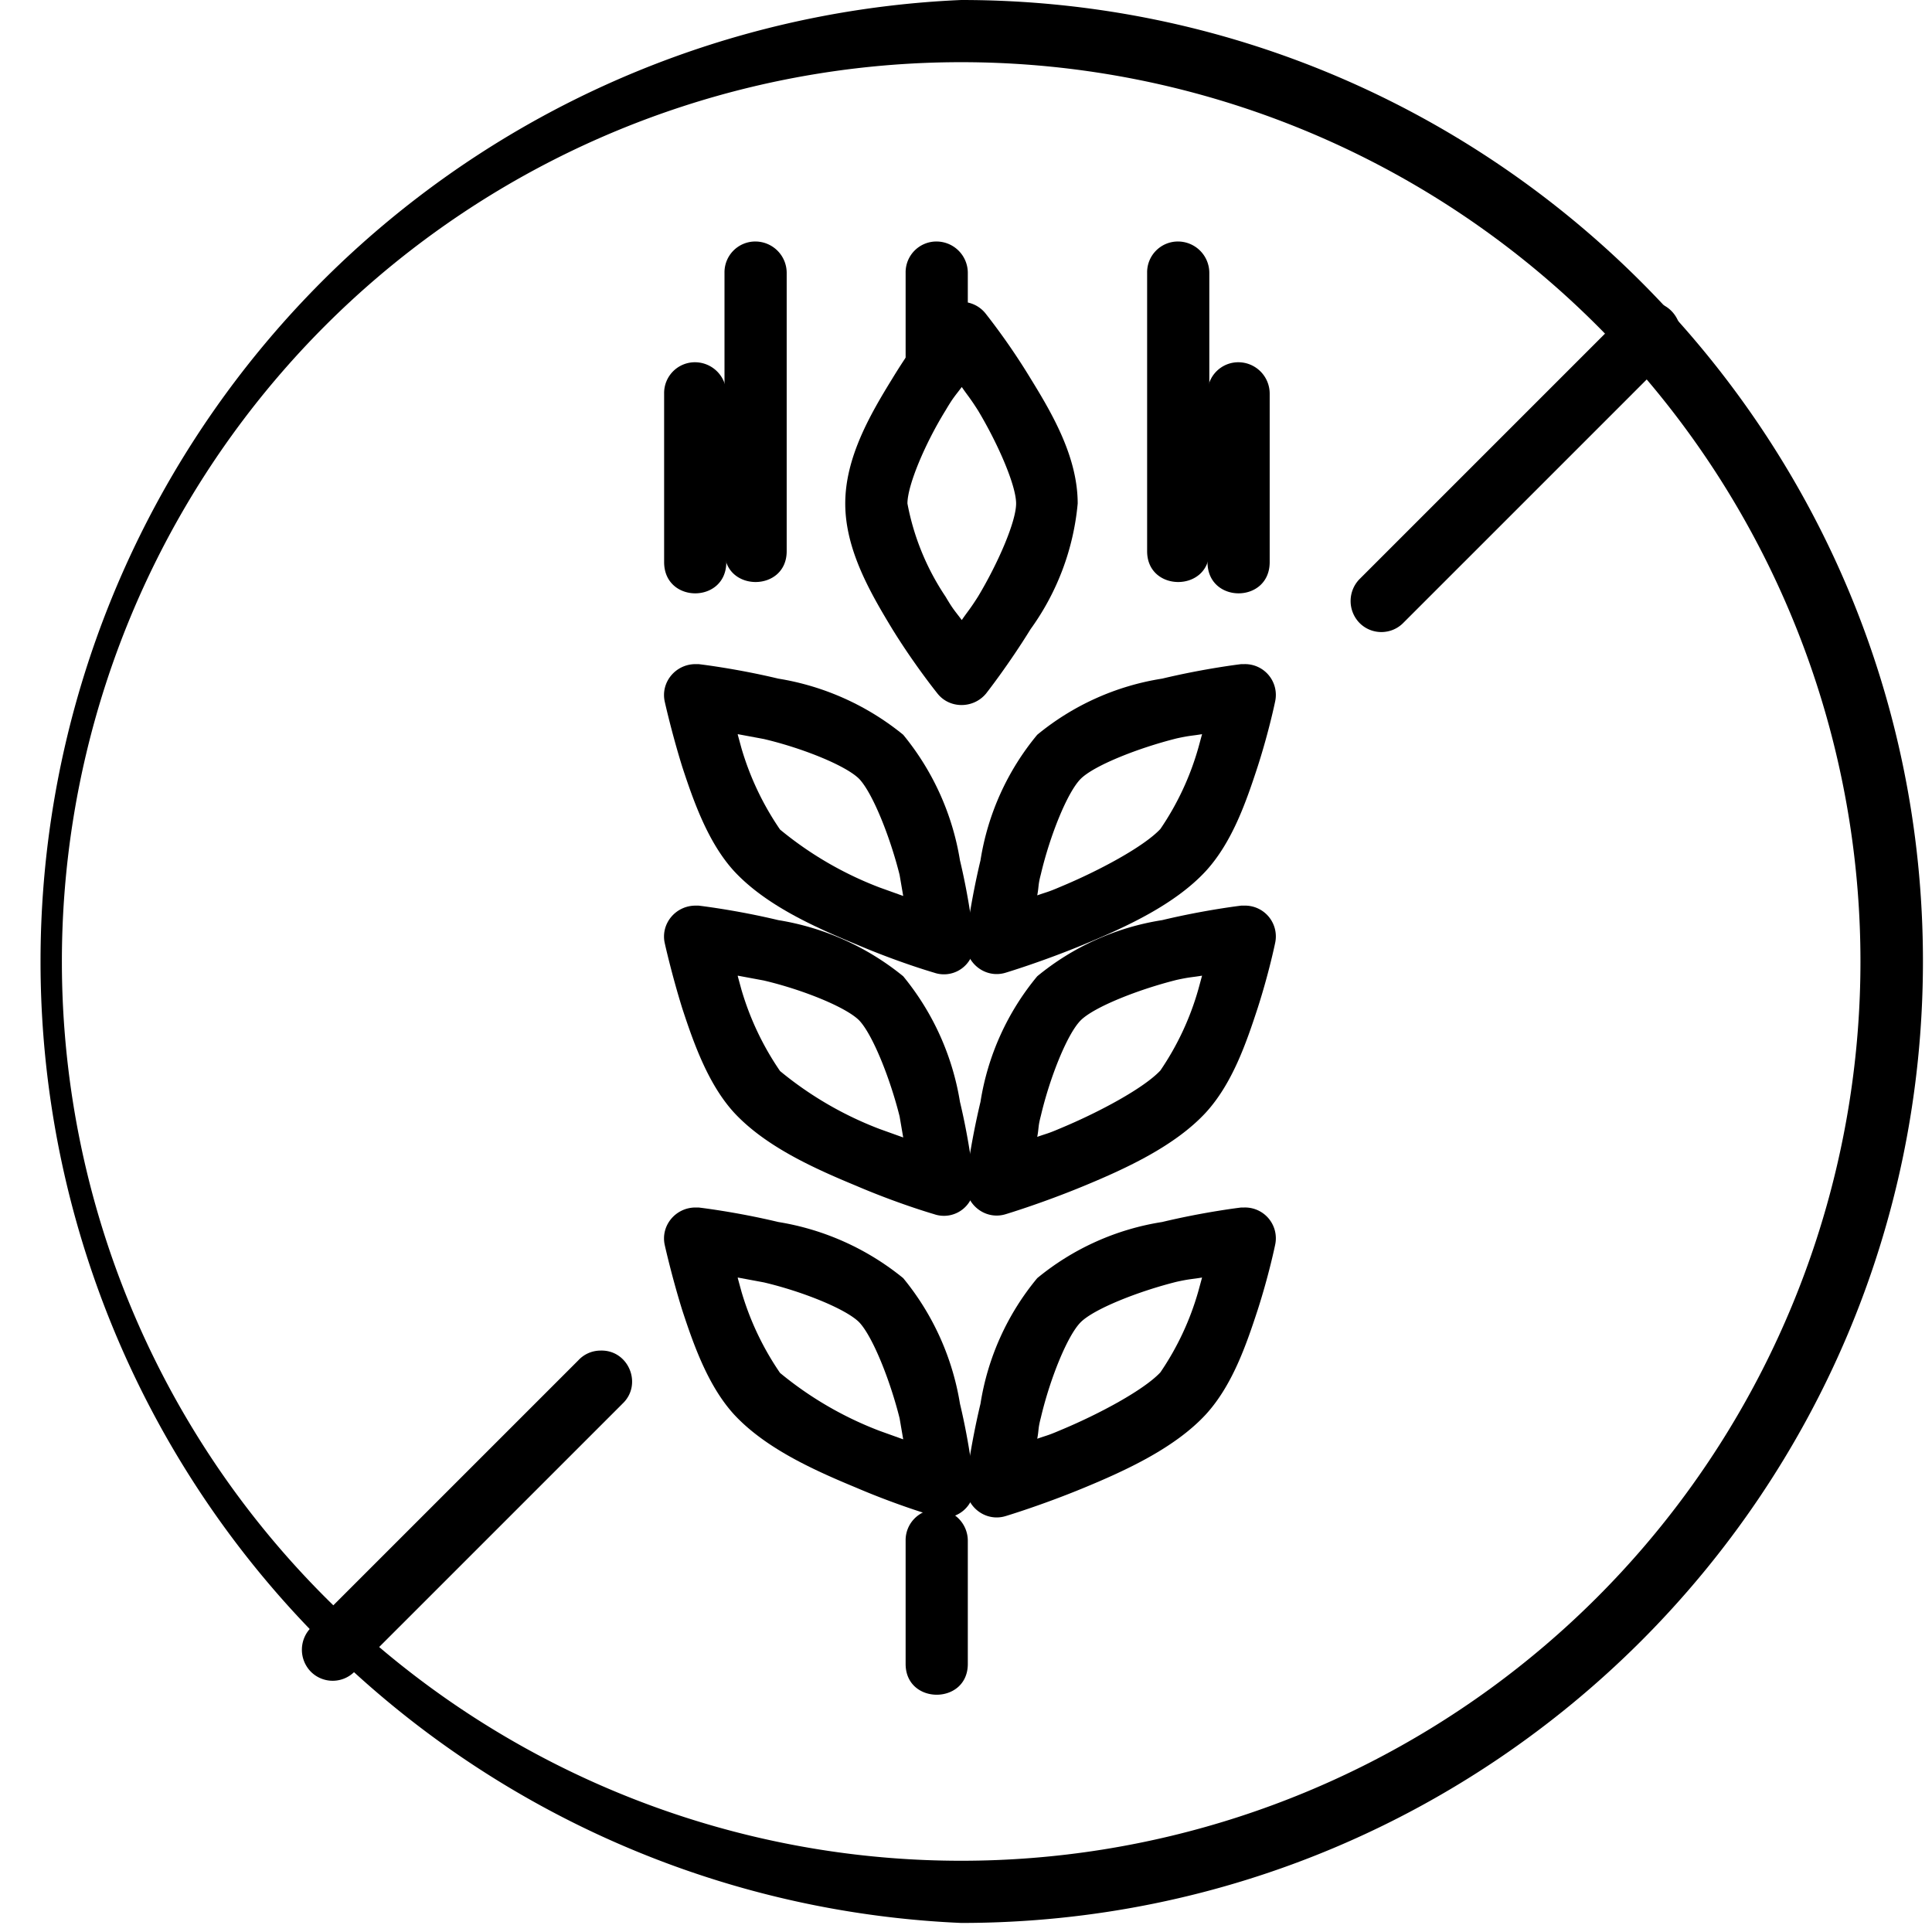
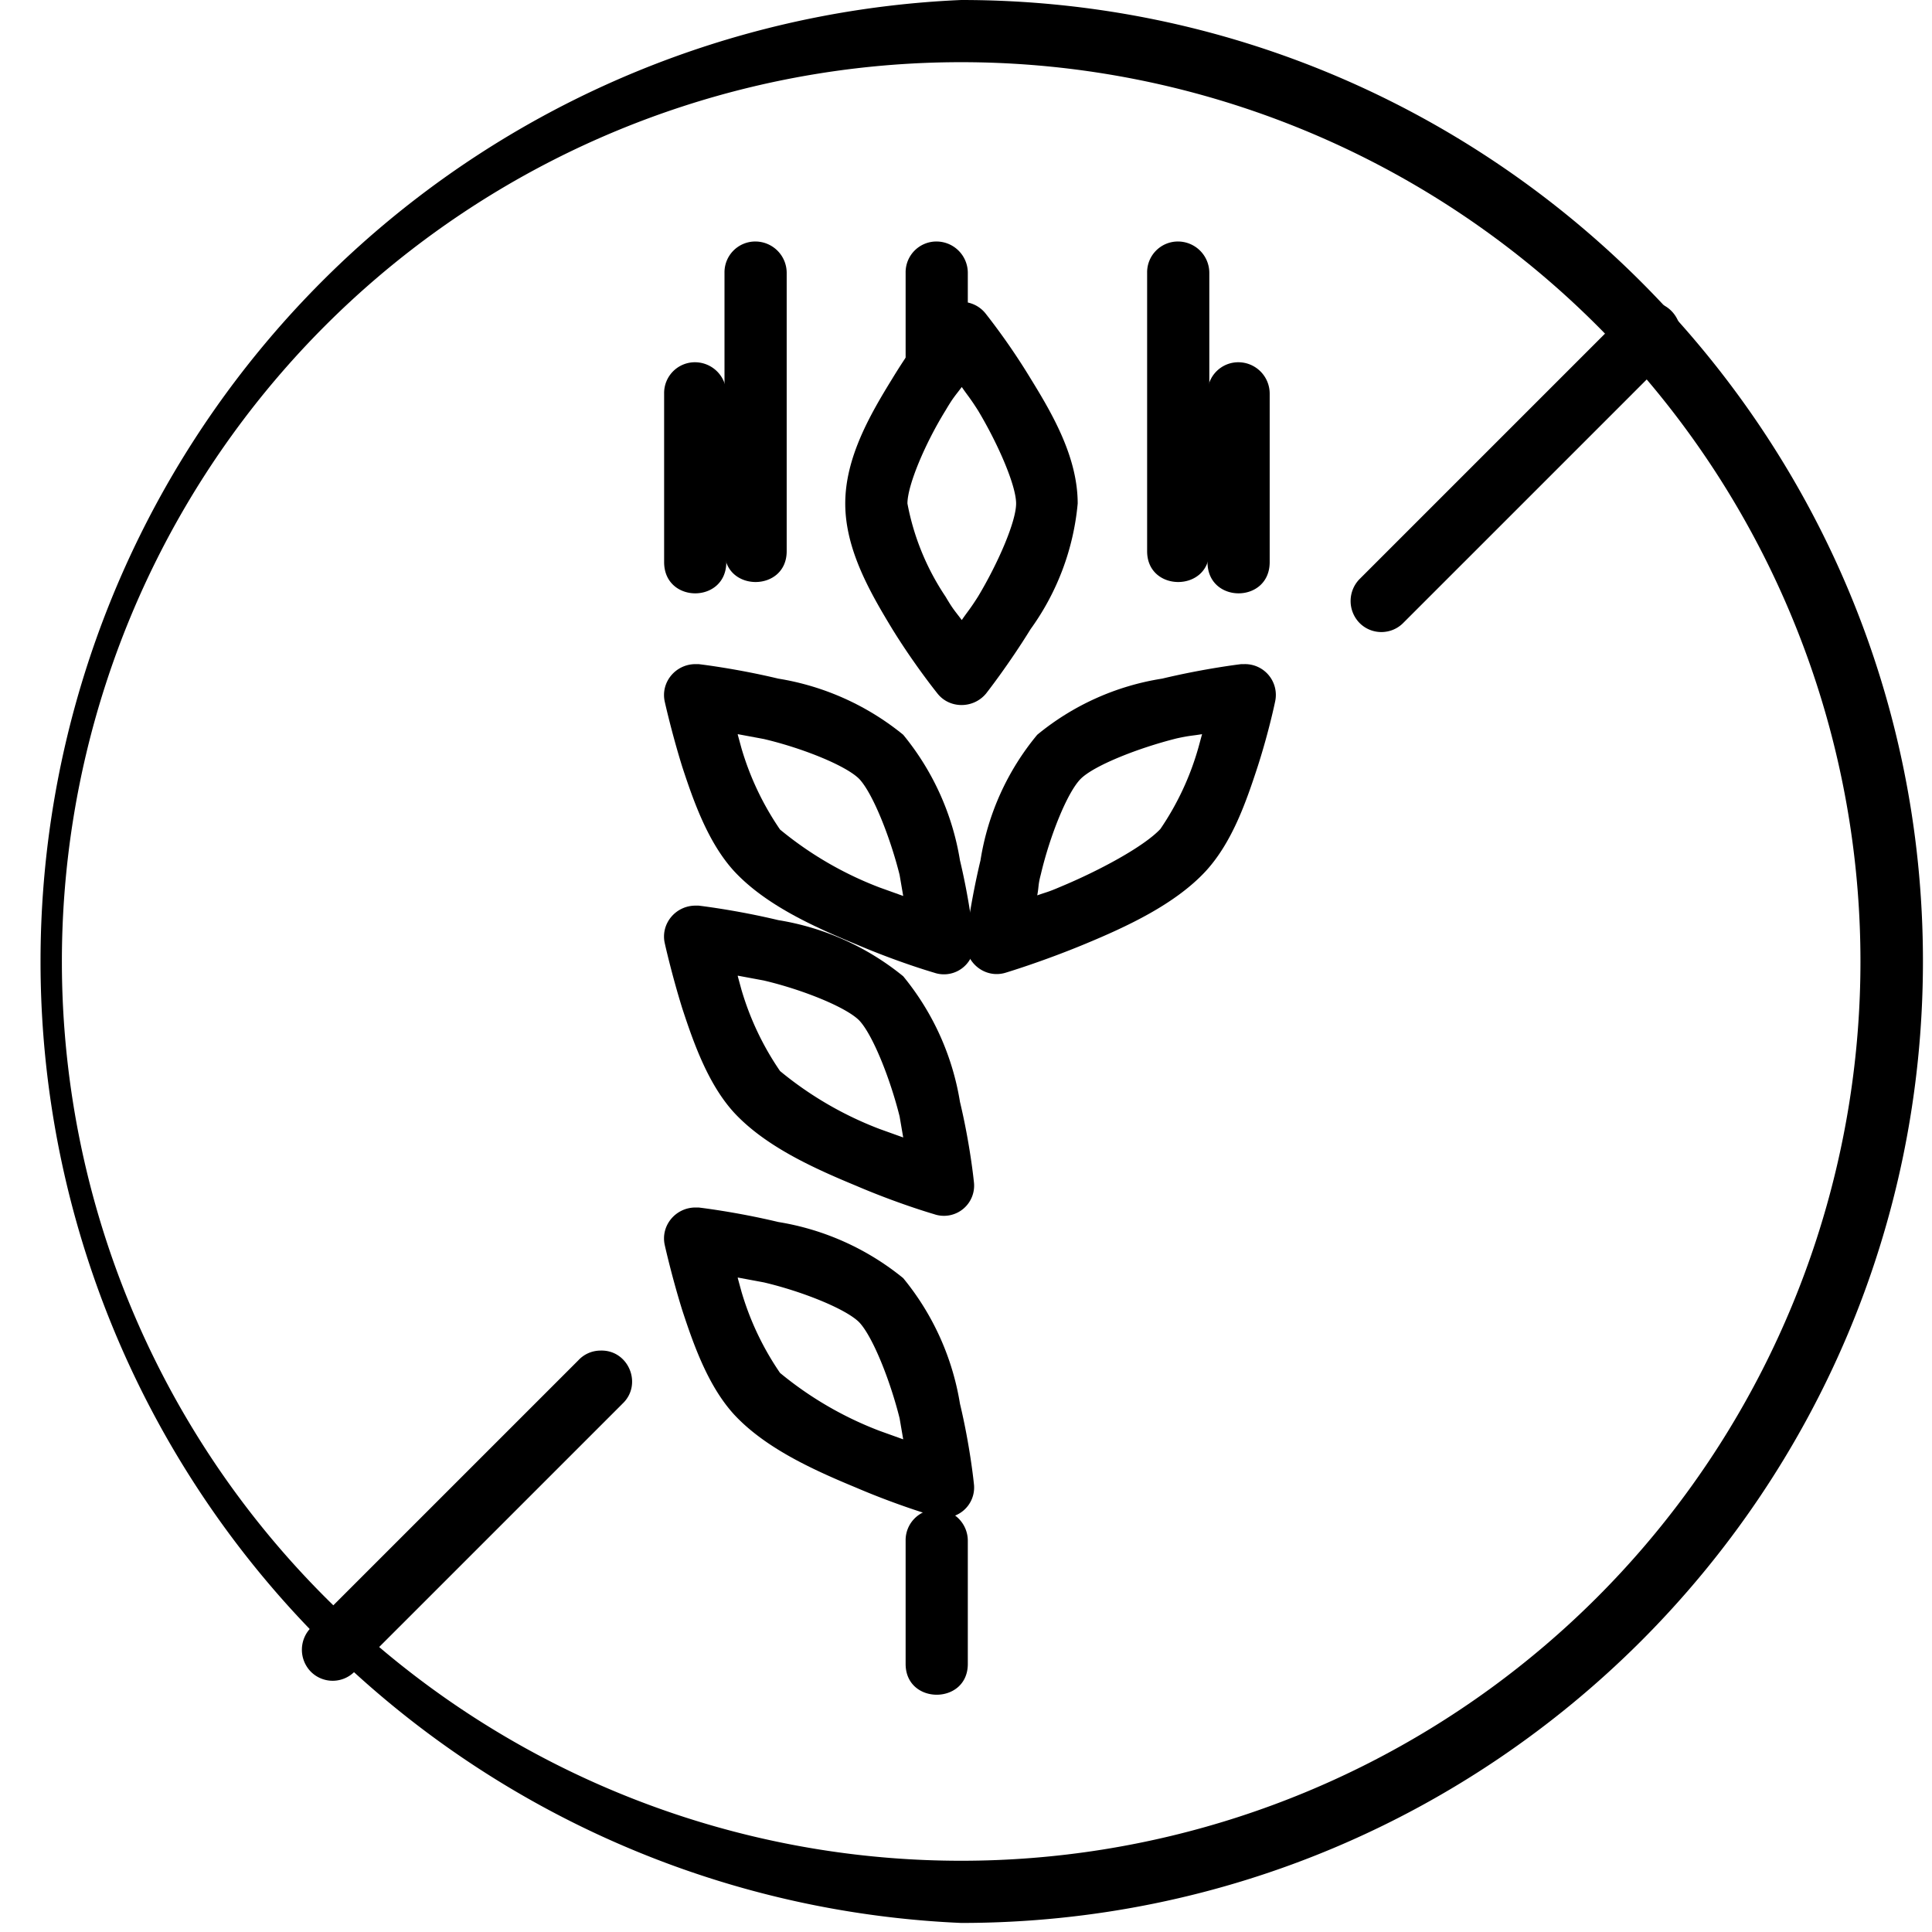
<svg xmlns="http://www.w3.org/2000/svg" height="32" viewBox="0 0 32 32" width="32">
-   <path d="m15.51 25a.51.51 0 0 0 -.51.52v2.04c0 .68 1.03.68 1.03 0v-2.04a.52.52 0 0 0 -.52-.52zm.41-20c-.15 0-.3.07-.39.2 0 0-.38.46-.75 1.07-.37.6-.78 1.31-.78 2.07s.41 1.47.78 2.08c.37.6.75 1.07.75 1.07.2.25.59.25.8 0 0 0 .37-.47.74-1.07a4.2 4.2 0 0 0 .78-2.08c0-.76-.41-1.47-.78-2.07a11 11 0 0 0 -.74-1.07.51.51 0 0 0 -.41-.2zm.01 1.41c.11.16.13.17.27.39.33.55.63 1.24.63 1.54s-.3.99-.63 1.54c-.14.22-.16.23-.27.39-.12-.16-.14-.17-.27-.39a4.13 4.13 0 0 1 -.63-1.54c0-.3.29-.99.63-1.54.13-.22.15-.23.27-.39z" />
+   <path d="m15.51 25a.51.51 0 0 0 -.51.52v2.04c0 .68 1.03.68 1.03 0v-2.04a.52.52 0 0 0 -.52-.52zm.41-20c-.15 0-.3.07-.39.2 0 0-.38.46-.75 1.07-.37.6-.78 1.31-.78 2.07s.41 1.47.78 2.08c.37.6.75 1.07.75 1.07.2.25.59.25.8 0 0 0 .37-.47.74-1.07a4.2 4.2 0 0 0 .78-2.08c0-.76-.41-1.47-.78-2.07a11 11 0 0 0 -.74-1.07.51.51 0 0 0 -.41-.2m.01 1.41c.11.16.13.17.27.39.33.55.63 1.24.63 1.54s-.3.99-.63 1.54c-.14.22-.16.23-.27.39-.12-.16-.14-.17-.27-.39a4.13 4.13 0 0 1 -.63-1.54c0-.3.29-.99.63-1.54.13-.22.15-.23.27-.39z" />
  <path d="m15.51 4a.51.51 0 0 0 -.51.52v1.53c0 .68 1.03.68 1.03 0v-1.53a.52.52 0 0 0 -.52-.52zm4 0a.51.51 0 0 0 -.51.52v4.61c0 .68 1.03.68 1.03 0v-4.61a.52.52 0 0 0 -.52-.52z" />
  <path d="m15.92 0a15.94 15.94 0 0 0 0 31.85c8.79 0 15.93-7.14 15.93-15.93 0-8.78-7.14-15.92-15.93-15.92zm0 1.03a14.88 14.88 0 1 1 0 29.79 14.88 14.88 0 1 1 0-29.79z" />
-   <path d="m20.56 15s-.6.07-1.31.24a4.3 4.3 0 0 0 -2.07.93 4.3 4.3 0 0 0 -.94 2.08c-.17.71-.24 1.31-.24 1.31-.04.37.31.66.66.55 0 0 .6-.18 1.3-.47s1.5-.66 2.01-1.21c.44-.48.67-1.15.86-1.73.19-.59.29-1.08.29-1.08a.51.51 0 0 0 -.51-.62zm-.71 1.38a4.62 4.62 0 0 1 -.63 1.35c-.27.29-1.01.69-1.66.96-.21.09-.21.08-.38.14.03-.16.01-.16.06-.35.15-.64.44-1.36.66-1.58s.95-.51 1.59-.67c.23-.05.24-.04.42-.07zm.71 3.62s-.6.07-1.31.24a4.3 4.3 0 0 0 -2.07.93 4.3 4.3 0 0 0 -.94 2.08c-.17.71-.24 1.31-.24 1.31-.04.37.31.66.66.55 0 0 .6-.18 1.3-.47s1.5-.66 2.01-1.21c.44-.48.67-1.15.86-1.73.19-.59.29-1.08.29-1.08a.51.51 0 0 0 -.51-.62zm-.71 1.38a4.62 4.62 0 0 1 -.63 1.35c-.27.29-1.01.69-1.66.96-.21.09-.21.08-.38.14.03-.16.01-.16.06-.35.15-.64.44-1.36.66-1.58s.95-.51 1.59-.67c.23-.05.24-.04.42-.07z" />
  <path d="m20.56 11s-.6.07-1.31.24a4.3 4.3 0 0 0 -2.07.93 4.3 4.3 0 0 0 -.94 2.08c-.17.71-.24 1.31-.24 1.31-.04.37.31.66.66.55 0 0 .6-.18 1.3-.47s1.5-.66 2.01-1.21c.44-.48.67-1.15.86-1.73.19-.59.29-1.08.29-1.08a.51.51 0 0 0 -.51-.62zm-.71 1.38a4.62 4.62 0 0 1 -.63 1.35c-.27.29-1.01.69-1.66.96-.21.09-.21.08-.38.14.03-.16.01-.16.06-.35.15-.64.44-1.36.66-1.58s.95-.51 1.59-.67c.23-.05.24-.04.42-.07zm-8.84 3.24s.11.5.29 1.08c.19.58.43 1.26.86 1.73.52.56 1.32.92 2.02 1.21.7.3 1.29.47 1.29.47a.5.5 0 0 0 .66-.54s-.06-.61-.23-1.32a4.38 4.38 0 0 0 -.94-2.08 4.38 4.38 0 0 0 -2.07-.93c-.71-.17-1.32-.24-1.32-.24h-.05c-.33 0-.58.3-.51.62zm1.21.54.43.08c.64.15 1.36.44 1.58.66.22.23.51.95.67 1.59l.06.35-.39-.14a5.87 5.87 0 0 1 -1.65-.96 4.73 4.73 0 0 1 -.64-1.35l-.06-.22zm-1.21 4.46s.11.5.29 1.08c.19.58.43 1.26.86 1.73.52.56 1.32.92 2.02 1.21.7.3 1.29.47 1.29.47a.5.5 0 0 0 .66-.54s-.06-.61-.23-1.32a4.38 4.38 0 0 0 -.94-2.08 4.38 4.38 0 0 0 -2.07-.93c-.71-.17-1.32-.24-1.32-.24h-.05c-.33 0-.58.3-.51.62zm1.21.54.43.08c.64.15 1.36.44 1.58.66.22.23.51.95.67 1.59l.06.35-.39-.14a5.87 5.87 0 0 1 -1.65-.96 4.73 4.73 0 0 1 -.64-1.35l-.06-.22z" />
  <path d="m11.01 11.62s.11.5.29 1.08c.19.58.43 1.26.86 1.73.52.56 1.32.92 2.02 1.21.7.3 1.29.47 1.29.47a.5.5 0 0 0 .66-.54s-.06-.61-.23-1.32a4.38 4.38 0 0 0 -.94-2.08 4.38 4.38 0 0 0 -2.07-.93c-.71-.17-1.32-.24-1.32-.24h-.05c-.33 0-.58.3-.51.62zm1.21.54.43.08c.64.15 1.36.44 1.58.66.22.23.51.95.67 1.59l.06.35-.39-.14a5.87 5.87 0 0 1 -1.65-.96 4.73 4.73 0 0 1 -.64-1.35l-.06-.22zm.29-8.16a.51.51 0 0 0 -.51.52v4.61c0 .68 1.03.68 1.03 0v-4.61a.52.52 0 0 0 -.52-.52z" />
  <path d="m11.51 6a.51.51 0 0 0 -.51.52v2.79c0 .69 1.03.69 1.03 0v-2.79a.52.52 0 0 0 -.52-.52zm15.44-.84-4.42 4.42a.52.52 0 0 0 -.01.74c.2.2.53.2.73-.01l4.43-4.43c.34-.32.09-.89-.37-.88a.54.54 0 0 0 -.36.16zm-17.01 17.21c.47-.02.71.56.37.88l-4.43 4.43a.51.51 0 0 1 -.73.01.52.52 0 0 1 .01-.74l4.42-4.42a.5.5 0 0 1 .36-.16zm10.57-16.37a.51.51 0 0 0 -.51.52v2.79c0 .69 1.03.69 1.03 0v-2.79a.52.52 0 0 0 -.52-.52z" />
</svg>